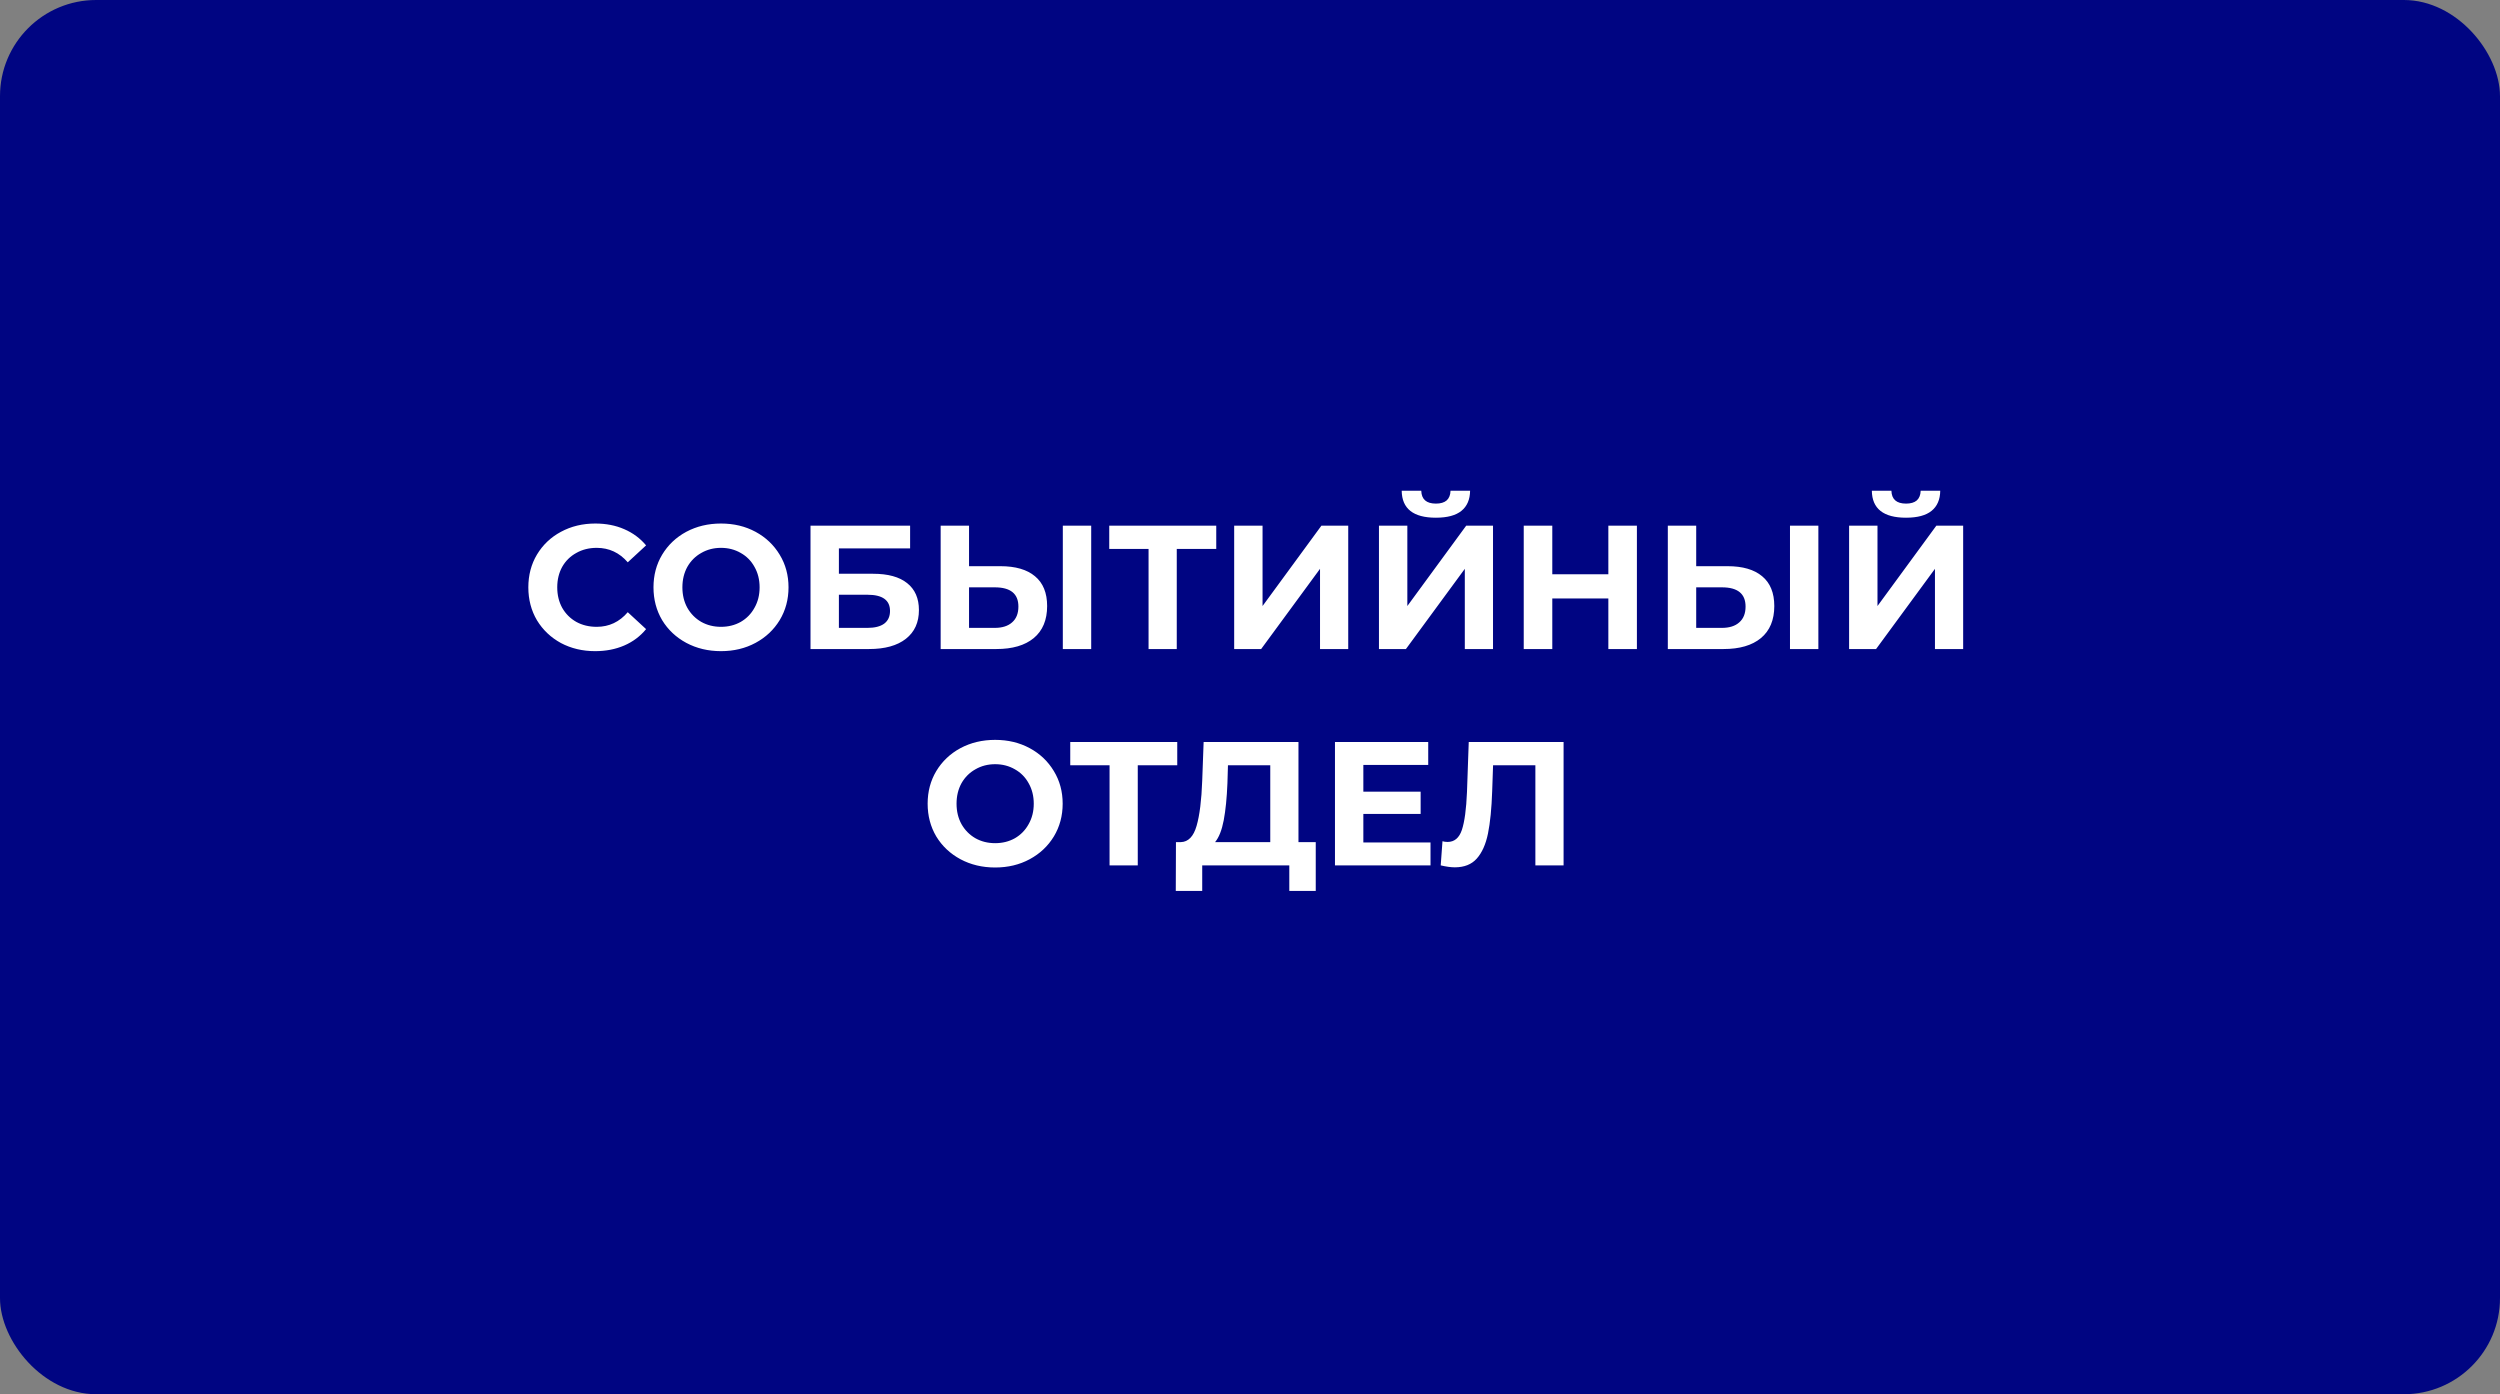
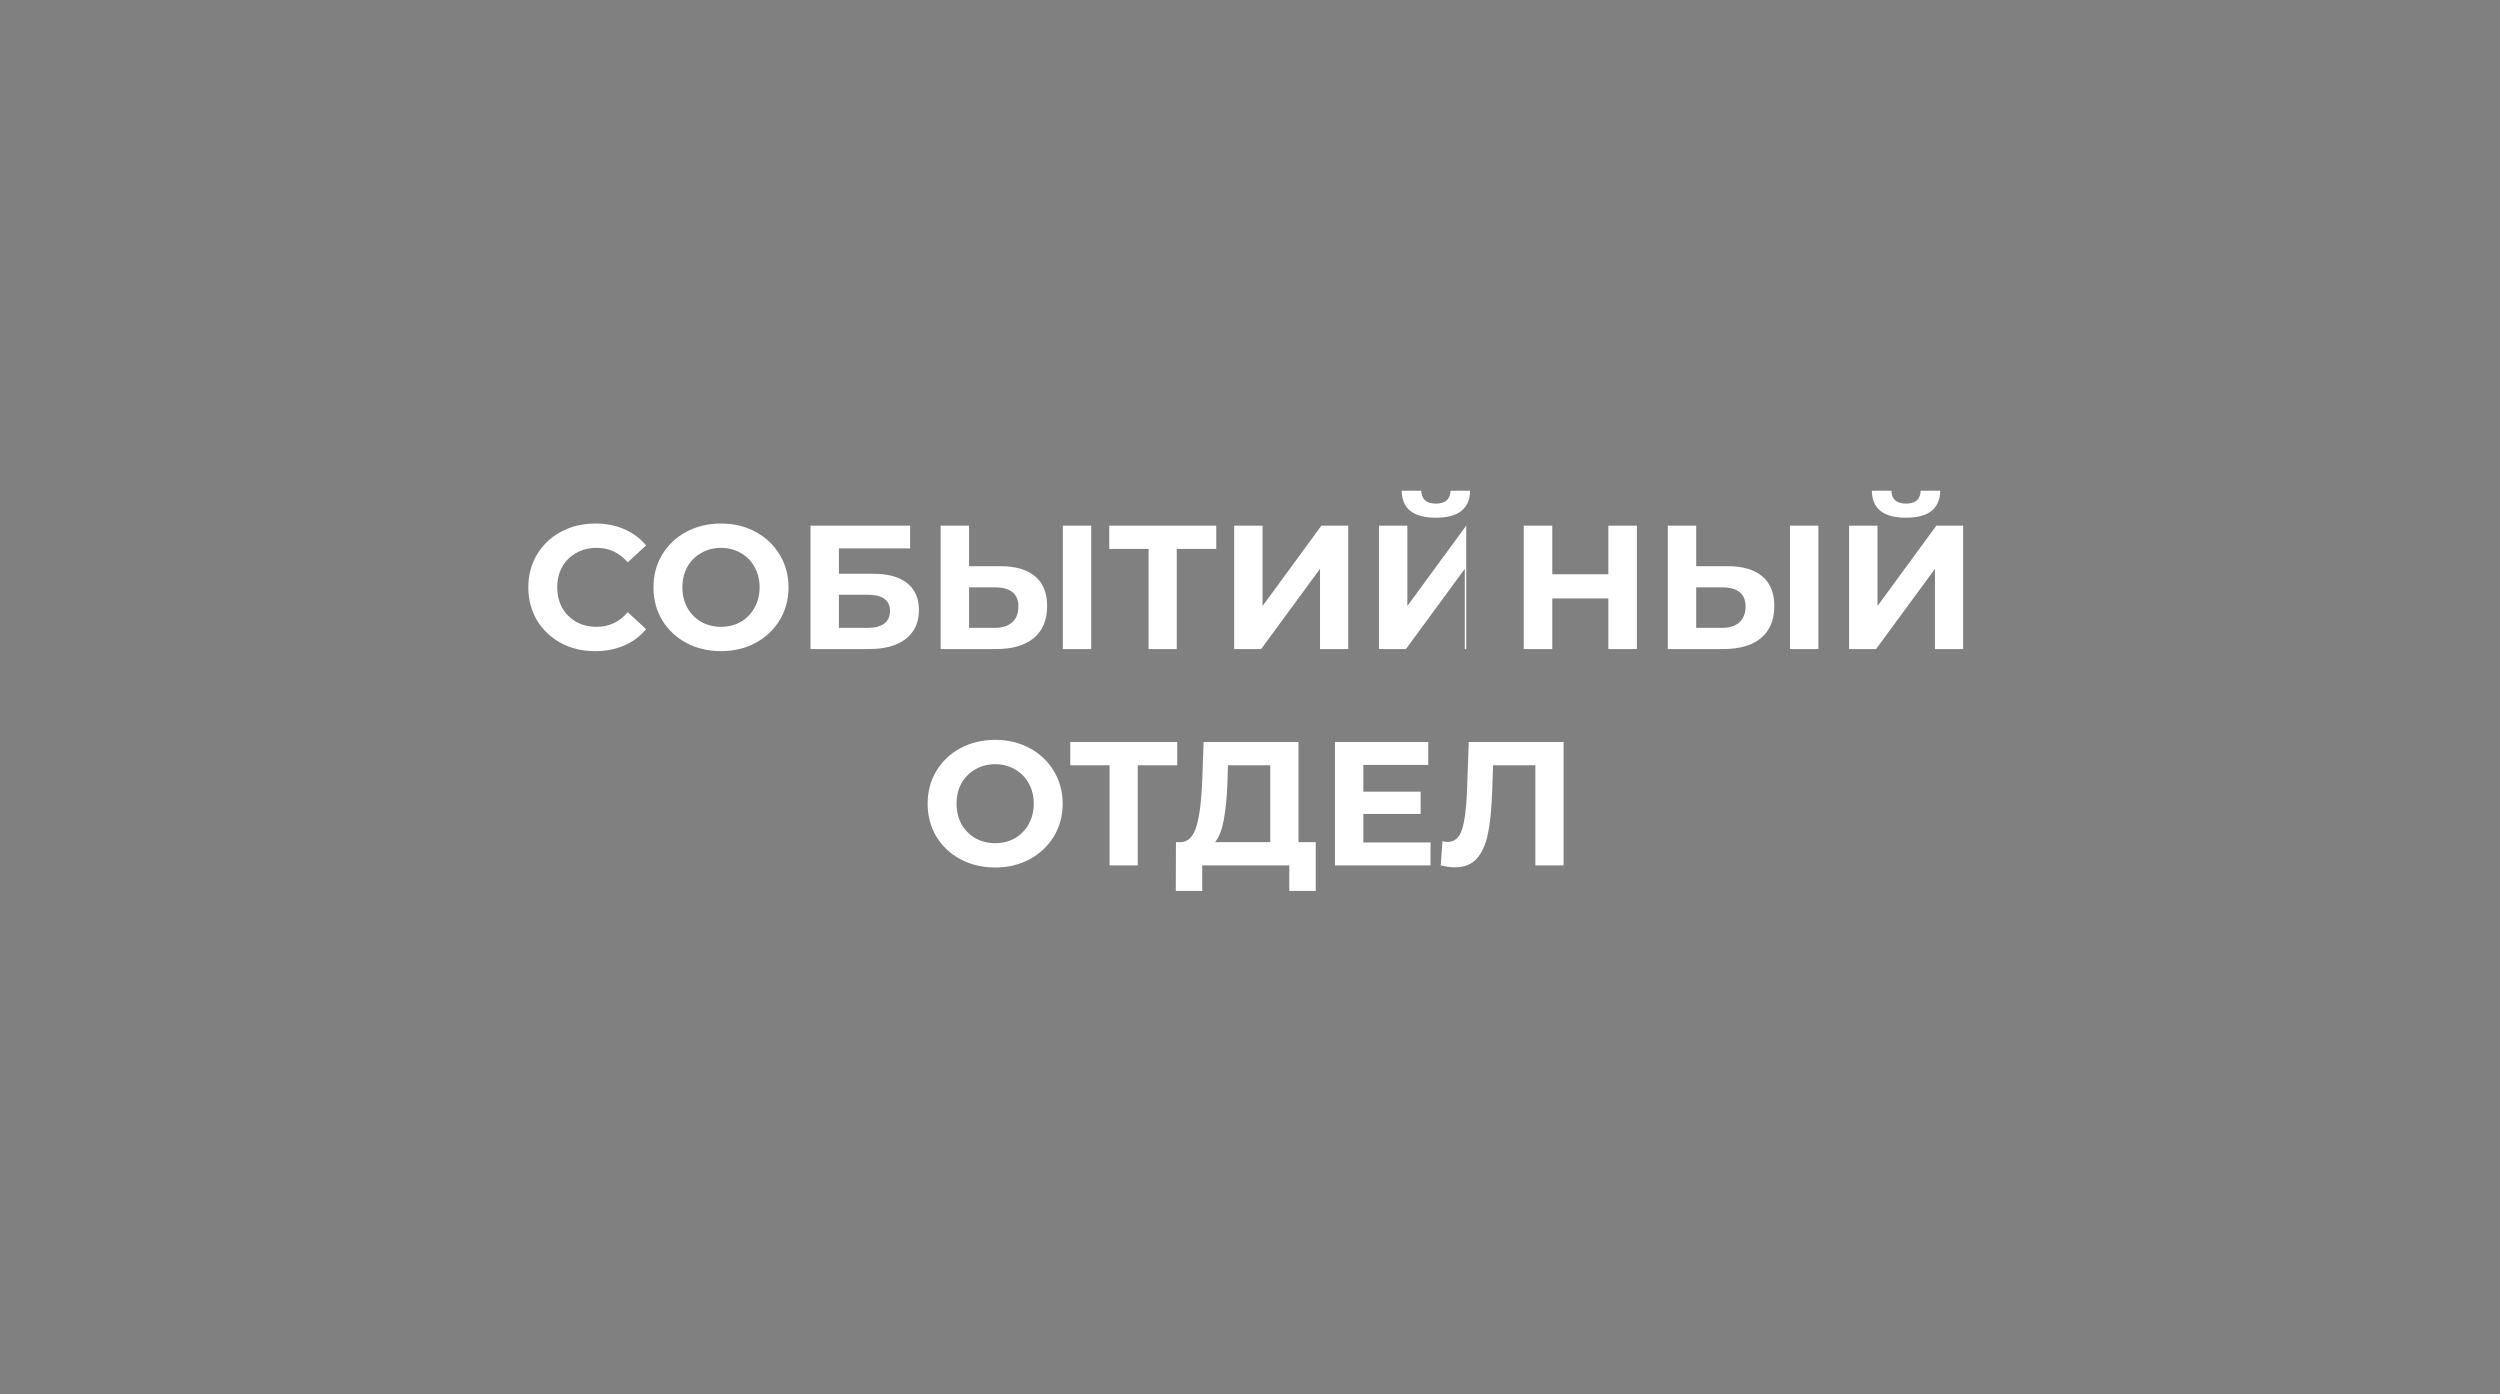
<svg xmlns="http://www.w3.org/2000/svg" width="312" height="174" viewBox="0 0 312 174" fill="none">
  <rect x="0" y="0" width="312" height="174" fill="#808080" stroke="none" />
-   <rect width="312" height="174" rx="12" fill="#000582" />
-   <path d="M74.274 81.264C72.705 81.264 71.282 80.927 70.006 80.252C68.745 79.563 67.748 78.617 67.014 77.414C66.296 76.197 65.936 74.825 65.936 73.3C65.936 71.775 66.296 70.411 67.014 69.208C67.748 67.991 68.745 67.045 70.006 66.37C71.282 65.681 72.712 65.336 74.296 65.336C75.631 65.336 76.834 65.571 77.904 66.04C78.99 66.509 79.899 67.184 80.632 68.064L78.344 70.176C77.303 68.973 76.012 68.372 74.472 68.372C73.519 68.372 72.668 68.585 71.92 69.01C71.172 69.421 70.585 70 70.16 70.748C69.749 71.496 69.544 72.347 69.544 73.3C69.544 74.253 69.749 75.104 70.16 75.852C70.585 76.6 71.172 77.187 71.92 77.612C72.668 78.023 73.519 78.228 74.472 78.228C76.012 78.228 77.303 77.619 78.344 76.402L80.632 78.514C79.899 79.409 78.99 80.091 77.904 80.56C76.819 81.029 75.609 81.264 74.274 81.264ZM89.981 81.264C88.382 81.264 86.937 80.919 85.647 80.23C84.371 79.541 83.366 78.595 82.633 77.392C81.914 76.175 81.555 74.811 81.555 73.3C81.555 71.789 81.914 70.433 82.633 69.23C83.366 68.013 84.371 67.059 85.647 66.37C86.937 65.681 88.382 65.336 89.981 65.336C91.579 65.336 93.017 65.681 94.293 66.37C95.569 67.059 96.573 68.013 97.307 69.23C98.04 70.433 98.407 71.789 98.407 73.3C98.407 74.811 98.04 76.175 97.307 77.392C96.573 78.595 95.569 79.541 94.293 80.23C93.017 80.919 91.579 81.264 89.981 81.264ZM89.981 78.228C90.89 78.228 91.711 78.023 92.445 77.612C93.178 77.187 93.75 76.6 94.161 75.852C94.586 75.104 94.799 74.253 94.799 73.3C94.799 72.347 94.586 71.496 94.161 70.748C93.75 70 93.178 69.421 92.445 69.01C91.711 68.585 90.89 68.372 89.981 68.372C89.071 68.372 88.25 68.585 87.517 69.01C86.783 69.421 86.204 70 85.779 70.748C85.368 71.496 85.163 72.347 85.163 73.3C85.163 74.253 85.368 75.104 85.779 75.852C86.204 76.6 86.783 77.187 87.517 77.612C88.25 78.023 89.071 78.228 89.981 78.228ZM101.152 65.6H113.582V68.438H104.694V71.606H108.962C110.825 71.606 112.24 71.995 113.208 72.772C114.191 73.549 114.682 74.671 114.682 76.138C114.682 77.678 114.14 78.873 113.054 79.724C111.969 80.575 110.436 81 108.456 81H101.152V65.6ZM108.258 78.36C109.168 78.36 109.864 78.184 110.348 77.832C110.832 77.465 111.074 76.937 111.074 76.248C111.074 74.899 110.136 74.224 108.258 74.224H104.694V78.36H108.258ZM124.852 70.66C126.73 70.66 128.167 71.078 129.164 71.914C130.176 72.75 130.682 73.989 130.682 75.632C130.682 77.377 130.125 78.712 129.01 79.636C127.91 80.545 126.356 81 124.346 81H117.394V65.6H120.936V70.66H124.852ZM124.148 78.36C125.072 78.36 125.791 78.133 126.304 77.678C126.832 77.223 127.096 76.563 127.096 75.698C127.096 74.099 126.114 73.3 124.148 73.3H120.936V78.36H124.148ZM132.64 65.6H136.182V81H132.64V65.6ZM151.788 68.504H146.86V81H143.34V68.504H138.434V65.6H151.788V68.504ZM154.025 65.6H157.567V75.632L164.915 65.6H168.259V81H164.739V70.99L157.391 81H154.025V65.6ZM172.094 65.6H175.636V75.632L182.984 65.6H186.328V81H182.808V70.99L175.46 81H172.094V65.6ZM179.2 64.61C176.384 64.61 174.961 63.488 174.932 61.244H177.374C177.403 62.315 178.012 62.85 179.2 62.85C179.786 62.85 180.234 62.718 180.542 62.454C180.85 62.175 181.011 61.772 181.026 61.244H183.468C183.453 62.344 183.094 63.18 182.39 63.752C181.686 64.324 180.622 64.61 179.2 64.61ZM204.286 65.6V81H200.722V74.686H193.726V81H190.162V65.6H193.726V71.672H200.722V65.6H204.286ZM215.602 70.66C217.48 70.66 218.917 71.078 219.914 71.914C220.926 72.75 221.432 73.989 221.432 75.632C221.432 77.377 220.875 78.712 219.76 79.636C218.66 80.545 217.106 81 215.096 81H208.144V65.6H211.686V70.66H215.602ZM214.898 78.36C215.822 78.36 216.541 78.133 217.054 77.678C217.582 77.223 217.846 76.563 217.846 75.698C217.846 74.099 216.864 73.3 214.898 73.3H211.686V78.36H214.898ZM223.39 65.6H226.932V81H223.39V65.6ZM230.768 65.6H234.31V75.632L241.658 65.6H245.002V81H241.482V70.99L234.134 81H230.768V65.6ZM237.874 64.61C235.058 64.61 233.635 63.488 233.606 61.244H236.048C236.077 62.315 236.686 62.85 237.874 62.85C238.46 62.85 238.908 62.718 239.216 62.454C239.524 62.175 239.685 61.772 239.7 61.244H242.142C242.127 62.344 241.768 63.18 241.064 63.752C240.36 64.324 239.296 64.61 237.874 64.61ZM124.195 108.264C122.596 108.264 121.151 107.919 119.861 107.23C118.585 106.541 117.58 105.595 116.847 104.392C116.128 103.175 115.769 101.811 115.769 100.3C115.769 98.789 116.128 97.433 116.847 96.23C117.58 95.013 118.585 94.059 119.861 93.37C121.151 92.681 122.596 92.336 124.195 92.336C125.793 92.336 127.231 92.681 128.507 93.37C129.783 94.059 130.787 95.013 131.521 96.23C132.254 97.433 132.621 98.789 132.621 100.3C132.621 101.811 132.254 103.175 131.521 104.392C130.787 105.595 129.783 106.541 128.507 107.23C127.231 107.919 125.793 108.264 124.195 108.264ZM124.195 105.228C125.104 105.228 125.925 105.023 126.659 104.612C127.392 104.187 127.964 103.6 128.375 102.852C128.8 102.104 129.013 101.253 129.013 100.3C129.013 99.347 128.8 98.496 128.375 97.748C127.964 97 127.392 96.421 126.659 96.01C125.925 95.585 125.104 95.372 124.195 95.372C123.285 95.372 122.464 95.585 121.731 96.01C120.997 96.421 120.418 97 119.993 97.748C119.582 98.496 119.377 99.347 119.377 100.3C119.377 101.253 119.582 102.104 119.993 102.852C120.418 103.6 120.997 104.187 121.731 104.612C122.464 105.023 123.285 105.228 124.195 105.228ZM146.921 95.504H141.993V108H138.473V95.504H133.567V92.6H146.921V95.504ZM164.205 105.096V111.19H160.905V108H150.037V111.19H146.737L146.759 105.096H147.375C148.299 105.067 148.952 104.392 149.333 103.072C149.715 101.752 149.949 99.867 150.037 97.418L150.213 92.6H162.049V105.096H164.205ZM153.183 97.748C153.11 99.581 152.956 101.121 152.721 102.368C152.487 103.6 152.127 104.509 151.643 105.096H158.529V95.504H153.249L153.183 97.748ZM178.528 105.14V108H166.604V92.6H178.242V95.46H170.146V98.804H177.296V101.576H170.146V105.14H178.528ZM195.135 92.6V108H191.615V95.504H186.335L186.225 98.716C186.152 100.901 185.976 102.676 185.697 104.04C185.418 105.389 184.949 106.431 184.289 107.164C183.644 107.883 182.734 108.242 181.561 108.242C181.077 108.242 180.49 108.161 179.801 108L180.021 104.986C180.212 105.045 180.424 105.074 180.659 105.074C181.51 105.074 182.104 104.575 182.441 103.578C182.778 102.566 182.991 100.989 183.079 98.848L183.299 92.6H195.135Z" fill="white" />
+   <path d="M74.274 81.264C72.705 81.264 71.282 80.927 70.006 80.252C68.745 79.563 67.748 78.617 67.014 77.414C66.296 76.197 65.936 74.825 65.936 73.3C65.936 71.775 66.296 70.411 67.014 69.208C67.748 67.991 68.745 67.045 70.006 66.37C71.282 65.681 72.712 65.336 74.296 65.336C75.631 65.336 76.834 65.571 77.904 66.04C78.99 66.509 79.899 67.184 80.632 68.064L78.344 70.176C77.303 68.973 76.012 68.372 74.472 68.372C73.519 68.372 72.668 68.585 71.92 69.01C71.172 69.421 70.585 70 70.16 70.748C69.749 71.496 69.544 72.347 69.544 73.3C69.544 74.253 69.749 75.104 70.16 75.852C70.585 76.6 71.172 77.187 71.92 77.612C72.668 78.023 73.519 78.228 74.472 78.228C76.012 78.228 77.303 77.619 78.344 76.402L80.632 78.514C79.899 79.409 78.99 80.091 77.904 80.56C76.819 81.029 75.609 81.264 74.274 81.264ZM89.981 81.264C88.382 81.264 86.937 80.919 85.647 80.23C84.371 79.541 83.366 78.595 82.633 77.392C81.914 76.175 81.555 74.811 81.555 73.3C81.555 71.789 81.914 70.433 82.633 69.23C83.366 68.013 84.371 67.059 85.647 66.37C86.937 65.681 88.382 65.336 89.981 65.336C91.579 65.336 93.017 65.681 94.293 66.37C95.569 67.059 96.573 68.013 97.307 69.23C98.04 70.433 98.407 71.789 98.407 73.3C98.407 74.811 98.04 76.175 97.307 77.392C96.573 78.595 95.569 79.541 94.293 80.23C93.017 80.919 91.579 81.264 89.981 81.264ZM89.981 78.228C90.89 78.228 91.711 78.023 92.445 77.612C93.178 77.187 93.75 76.6 94.161 75.852C94.586 75.104 94.799 74.253 94.799 73.3C94.799 72.347 94.586 71.496 94.161 70.748C93.75 70 93.178 69.421 92.445 69.01C91.711 68.585 90.89 68.372 89.981 68.372C89.071 68.372 88.25 68.585 87.517 69.01C86.783 69.421 86.204 70 85.779 70.748C85.368 71.496 85.163 72.347 85.163 73.3C85.163 74.253 85.368 75.104 85.779 75.852C86.204 76.6 86.783 77.187 87.517 77.612C88.25 78.023 89.071 78.228 89.981 78.228ZM101.152 65.6H113.582V68.438H104.694V71.606H108.962C110.825 71.606 112.24 71.995 113.208 72.772C114.191 73.549 114.682 74.671 114.682 76.138C114.682 77.678 114.14 78.873 113.054 79.724C111.969 80.575 110.436 81 108.456 81H101.152V65.6ZM108.258 78.36C109.168 78.36 109.864 78.184 110.348 77.832C110.832 77.465 111.074 76.937 111.074 76.248C111.074 74.899 110.136 74.224 108.258 74.224H104.694V78.36H108.258ZM124.852 70.66C126.73 70.66 128.167 71.078 129.164 71.914C130.176 72.75 130.682 73.989 130.682 75.632C130.682 77.377 130.125 78.712 129.01 79.636C127.91 80.545 126.356 81 124.346 81H117.394V65.6H120.936V70.66H124.852ZM124.148 78.36C125.072 78.36 125.791 78.133 126.304 77.678C126.832 77.223 127.096 76.563 127.096 75.698C127.096 74.099 126.114 73.3 124.148 73.3H120.936V78.36H124.148ZM132.64 65.6H136.182V81H132.64V65.6ZM151.788 68.504H146.86V81H143.34V68.504H138.434V65.6H151.788V68.504ZM154.025 65.6H157.567V75.632L164.915 65.6H168.259V81H164.739V70.99L157.391 81H154.025V65.6ZM172.094 65.6H175.636V75.632L182.984 65.6V81H182.808V70.99L175.46 81H172.094V65.6ZM179.2 64.61C176.384 64.61 174.961 63.488 174.932 61.244H177.374C177.403 62.315 178.012 62.85 179.2 62.85C179.786 62.85 180.234 62.718 180.542 62.454C180.85 62.175 181.011 61.772 181.026 61.244H183.468C183.453 62.344 183.094 63.18 182.39 63.752C181.686 64.324 180.622 64.61 179.2 64.61ZM204.286 65.6V81H200.722V74.686H193.726V81H190.162V65.6H193.726V71.672H200.722V65.6H204.286ZM215.602 70.66C217.48 70.66 218.917 71.078 219.914 71.914C220.926 72.75 221.432 73.989 221.432 75.632C221.432 77.377 220.875 78.712 219.76 79.636C218.66 80.545 217.106 81 215.096 81H208.144V65.6H211.686V70.66H215.602ZM214.898 78.36C215.822 78.36 216.541 78.133 217.054 77.678C217.582 77.223 217.846 76.563 217.846 75.698C217.846 74.099 216.864 73.3 214.898 73.3H211.686V78.36H214.898ZM223.39 65.6H226.932V81H223.39V65.6ZM230.768 65.6H234.31V75.632L241.658 65.6H245.002V81H241.482V70.99L234.134 81H230.768V65.6ZM237.874 64.61C235.058 64.61 233.635 63.488 233.606 61.244H236.048C236.077 62.315 236.686 62.85 237.874 62.85C238.46 62.85 238.908 62.718 239.216 62.454C239.524 62.175 239.685 61.772 239.7 61.244H242.142C242.127 62.344 241.768 63.18 241.064 63.752C240.36 64.324 239.296 64.61 237.874 64.61ZM124.195 108.264C122.596 108.264 121.151 107.919 119.861 107.23C118.585 106.541 117.58 105.595 116.847 104.392C116.128 103.175 115.769 101.811 115.769 100.3C115.769 98.789 116.128 97.433 116.847 96.23C117.58 95.013 118.585 94.059 119.861 93.37C121.151 92.681 122.596 92.336 124.195 92.336C125.793 92.336 127.231 92.681 128.507 93.37C129.783 94.059 130.787 95.013 131.521 96.23C132.254 97.433 132.621 98.789 132.621 100.3C132.621 101.811 132.254 103.175 131.521 104.392C130.787 105.595 129.783 106.541 128.507 107.23C127.231 107.919 125.793 108.264 124.195 108.264ZM124.195 105.228C125.104 105.228 125.925 105.023 126.659 104.612C127.392 104.187 127.964 103.6 128.375 102.852C128.8 102.104 129.013 101.253 129.013 100.3C129.013 99.347 128.8 98.496 128.375 97.748C127.964 97 127.392 96.421 126.659 96.01C125.925 95.585 125.104 95.372 124.195 95.372C123.285 95.372 122.464 95.585 121.731 96.01C120.997 96.421 120.418 97 119.993 97.748C119.582 98.496 119.377 99.347 119.377 100.3C119.377 101.253 119.582 102.104 119.993 102.852C120.418 103.6 120.997 104.187 121.731 104.612C122.464 105.023 123.285 105.228 124.195 105.228ZM146.921 95.504H141.993V108H138.473V95.504H133.567V92.6H146.921V95.504ZM164.205 105.096V111.19H160.905V108H150.037V111.19H146.737L146.759 105.096H147.375C148.299 105.067 148.952 104.392 149.333 103.072C149.715 101.752 149.949 99.867 150.037 97.418L150.213 92.6H162.049V105.096H164.205ZM153.183 97.748C153.11 99.581 152.956 101.121 152.721 102.368C152.487 103.6 152.127 104.509 151.643 105.096H158.529V95.504H153.249L153.183 97.748ZM178.528 105.14V108H166.604V92.6H178.242V95.46H170.146V98.804H177.296V101.576H170.146V105.14H178.528ZM195.135 92.6V108H191.615V95.504H186.335L186.225 98.716C186.152 100.901 185.976 102.676 185.697 104.04C185.418 105.389 184.949 106.431 184.289 107.164C183.644 107.883 182.734 108.242 181.561 108.242C181.077 108.242 180.49 108.161 179.801 108L180.021 104.986C180.212 105.045 180.424 105.074 180.659 105.074C181.51 105.074 182.104 104.575 182.441 103.578C182.778 102.566 182.991 100.989 183.079 98.848L183.299 92.6H195.135Z" fill="white" />
</svg>